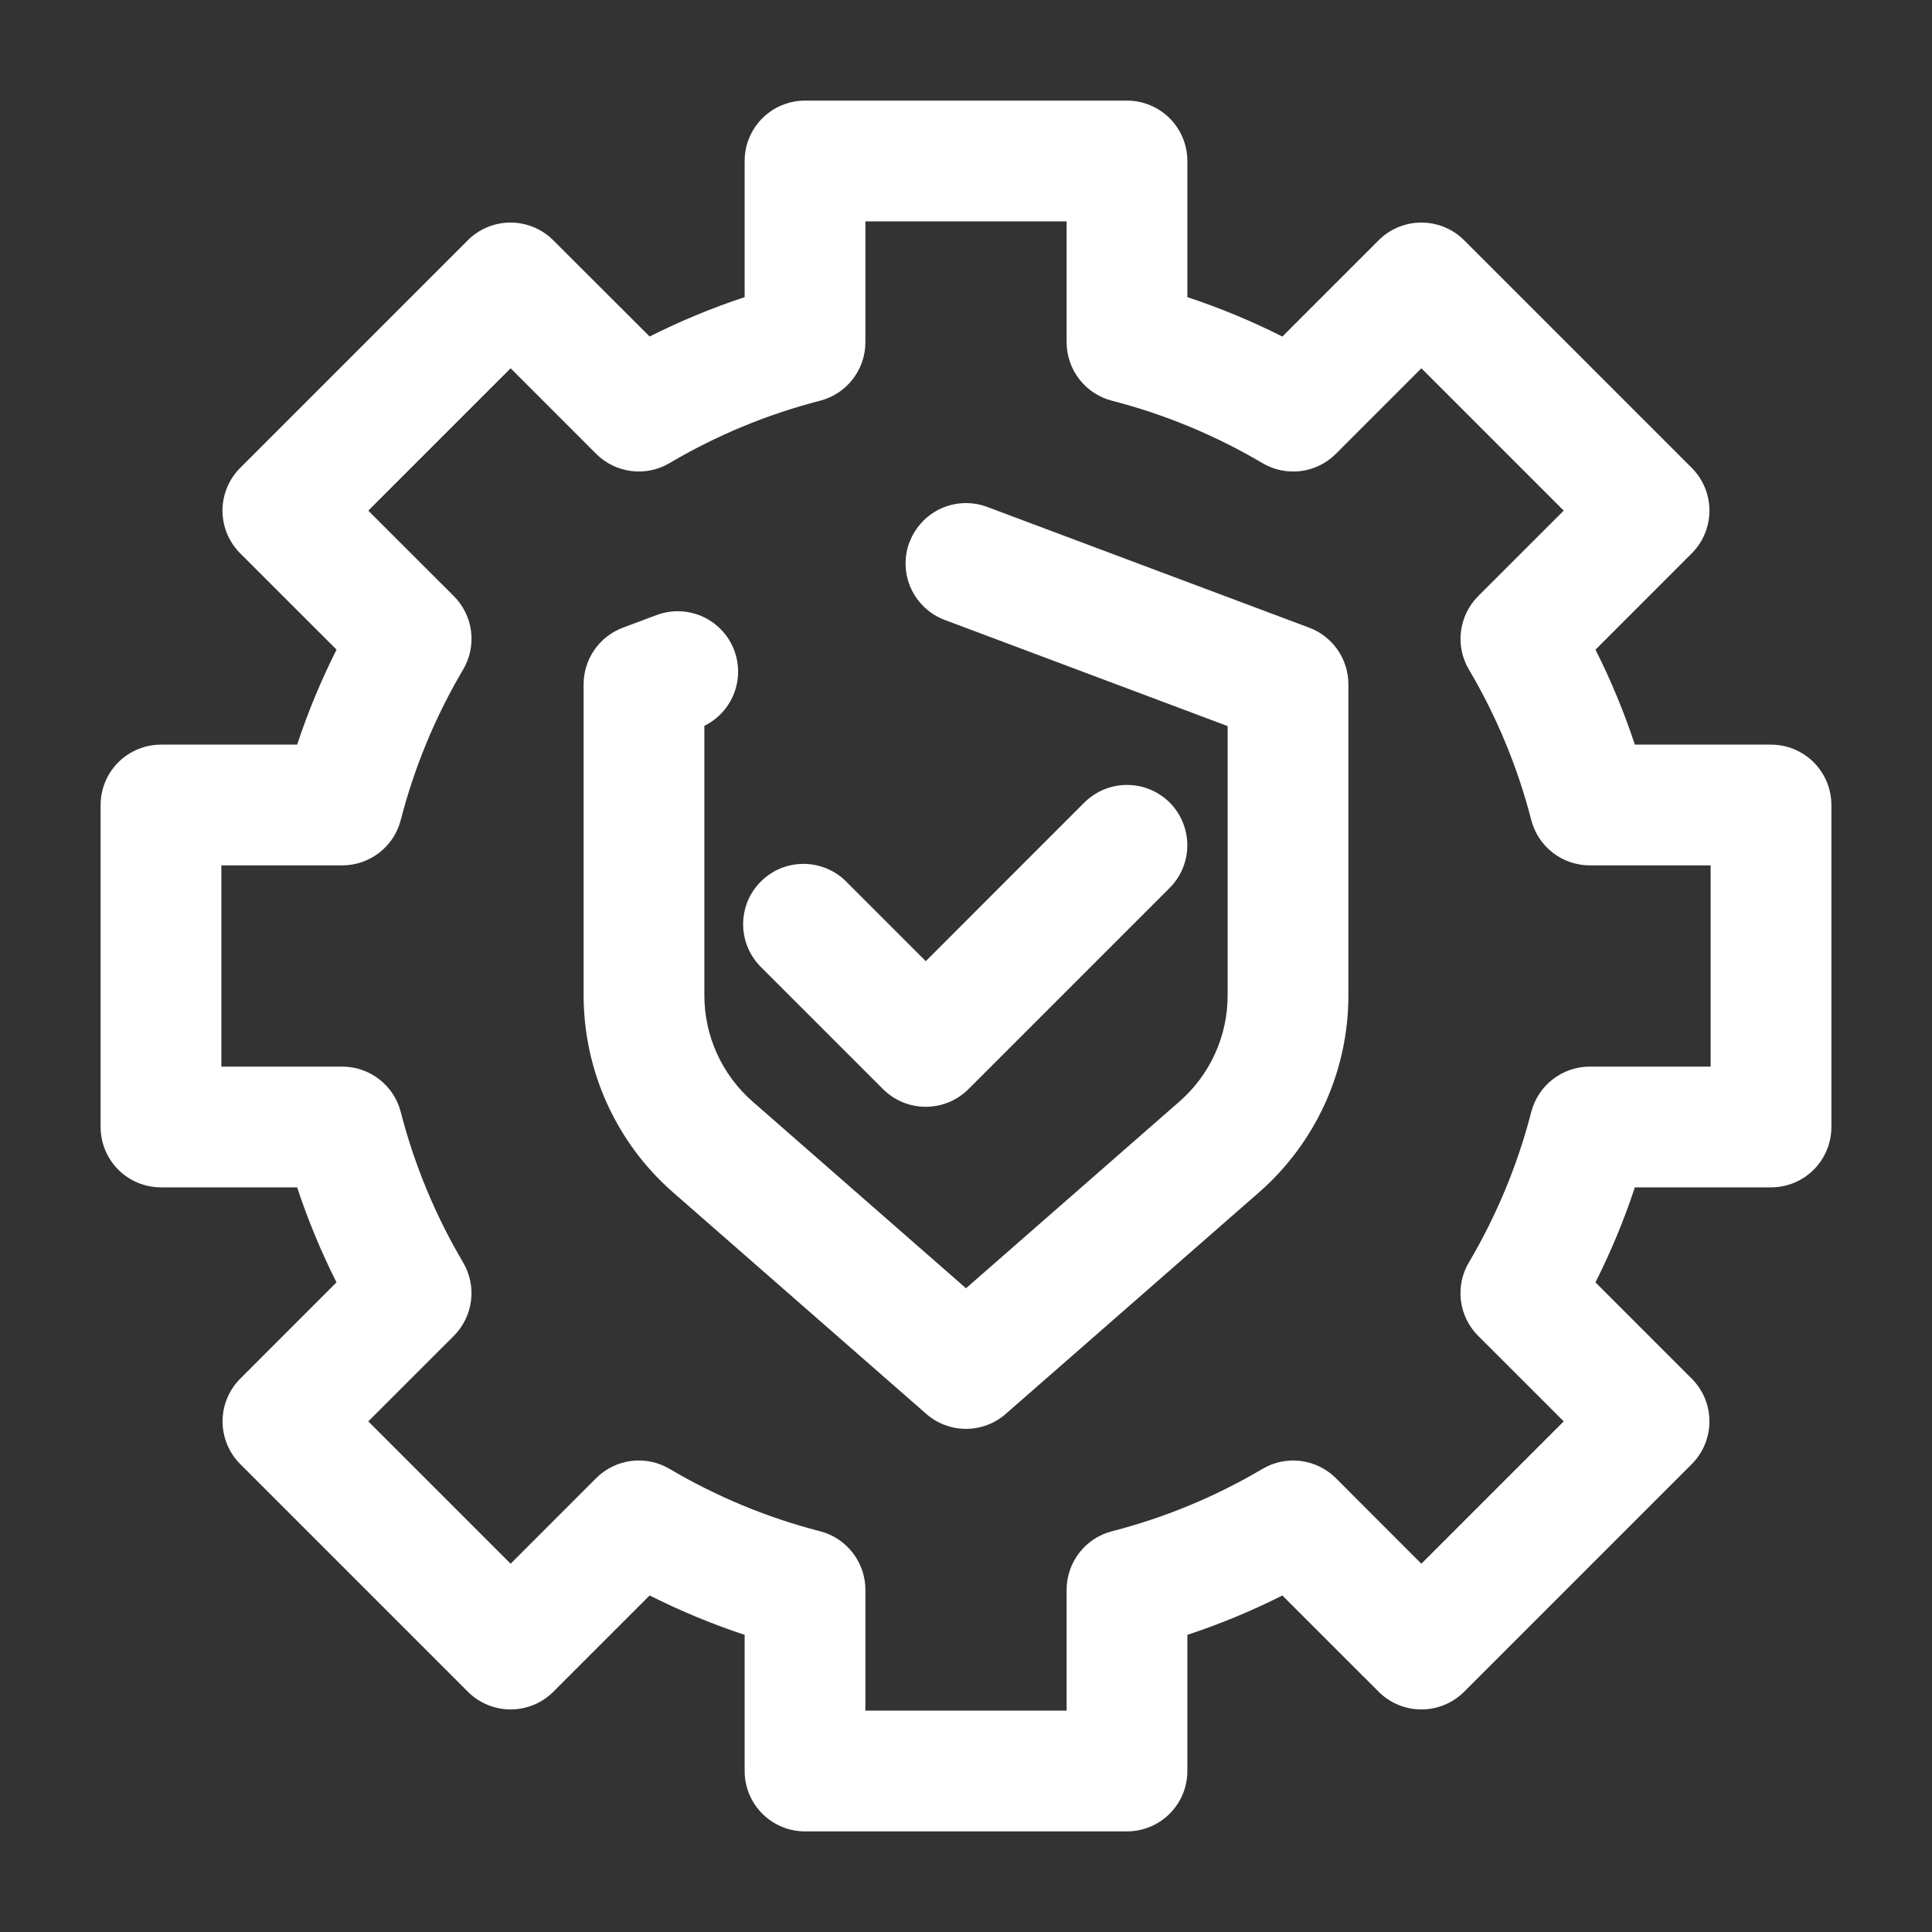
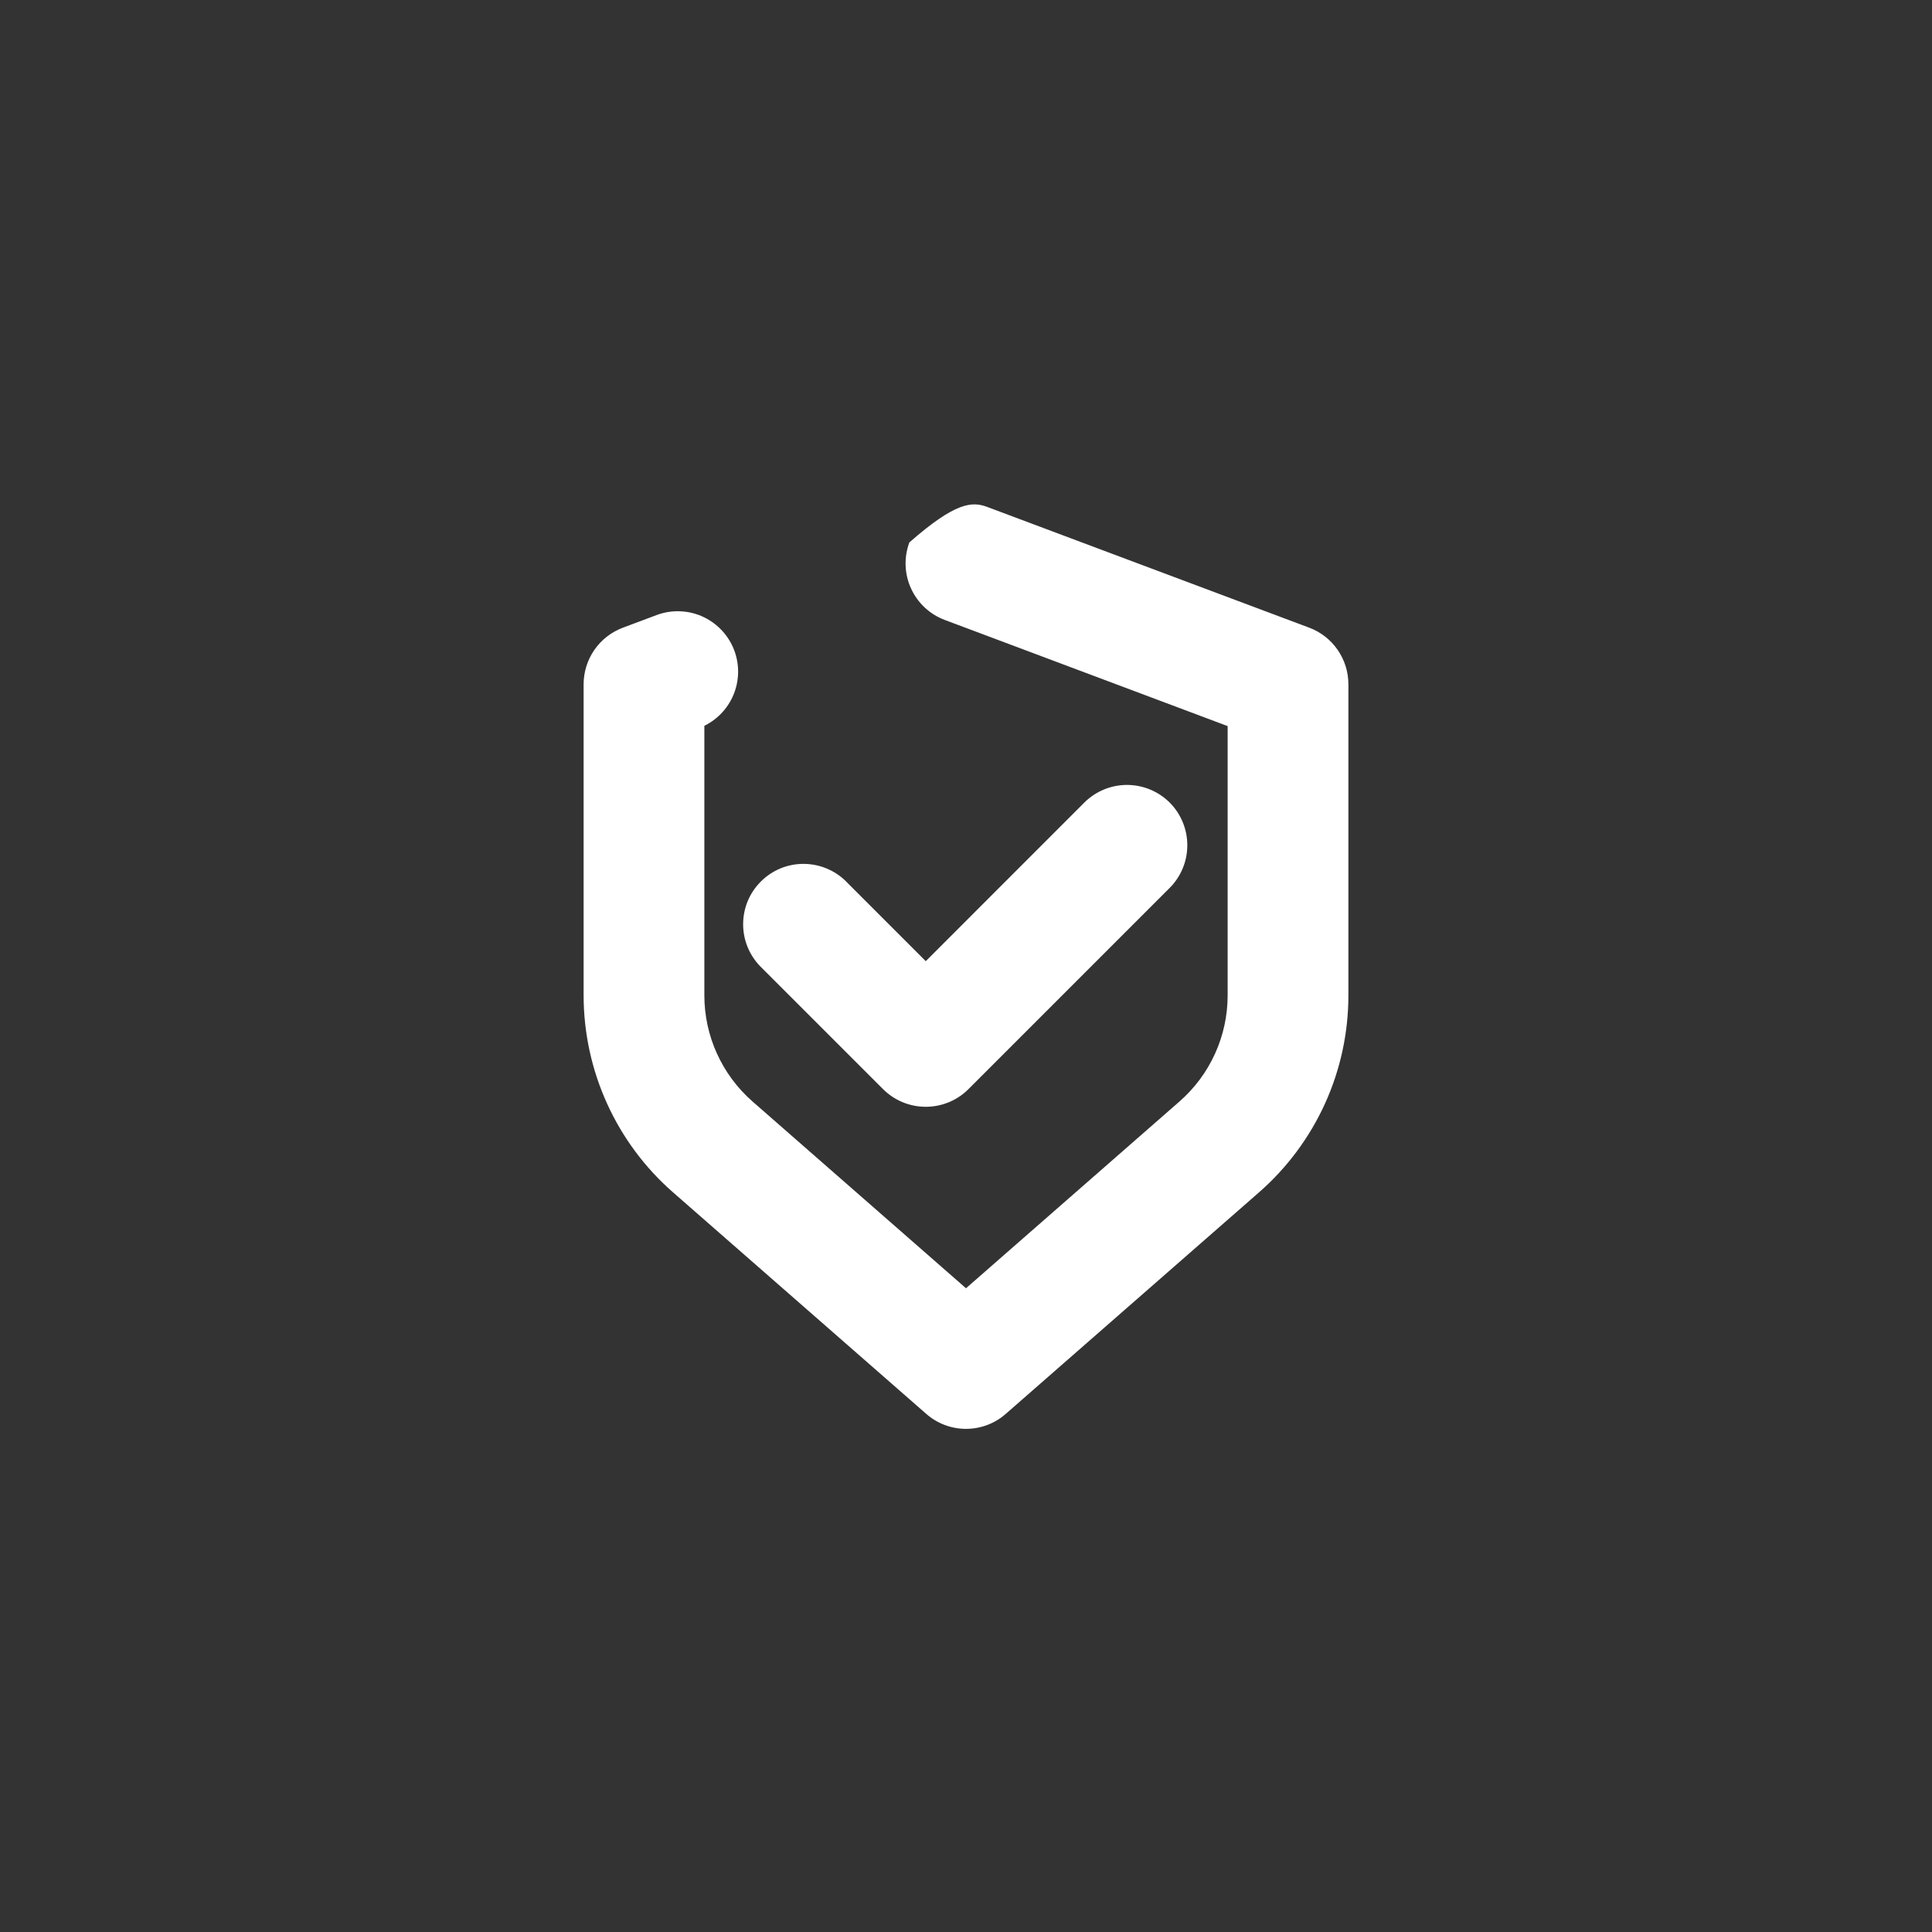
<svg xmlns="http://www.w3.org/2000/svg" width="40" height="40" viewBox="0 0 40 40" fill="none">
  <rect x="0" y="0" width="40" height="40" fill="#333333" stroke="none" />
-   <path fill-rule="evenodd" clip-rule="evenodd" d="M15.417 3.333C15.417 3.002 15.548 2.684 15.783 2.449C16.017 2.215 16.335 2.083 16.667 2.083H23.333C23.665 2.083 23.983 2.215 24.217 2.449C24.452 2.684 24.583 3.002 24.583 3.333V6.152C25.263 6.377 25.92 6.65 26.55 6.968L28.545 4.973C28.779 4.739 29.097 4.608 29.428 4.608C29.76 4.608 30.077 4.739 30.312 4.973L35.027 9.688C35.261 9.923 35.392 10.24 35.392 10.572C35.392 10.903 35.261 11.22 35.027 11.455L33.033 13.45C33.35 14.08 33.623 14.737 33.848 15.417H36.667C36.998 15.417 37.316 15.548 37.551 15.783C37.785 16.017 37.917 16.335 37.917 16.667V23.333C37.917 23.665 37.785 23.983 37.551 24.217C37.316 24.452 36.998 24.583 36.667 24.583H33.848C33.625 25.258 33.352 25.915 33.032 26.55L35.027 28.545C35.261 28.779 35.392 29.097 35.392 29.428C35.392 29.759 35.261 30.077 35.027 30.312L30.312 35.027C30.077 35.261 29.76 35.392 29.428 35.392C29.097 35.392 28.779 35.261 28.545 35.027L26.55 33.033C25.92 33.35 25.263 33.623 24.583 33.848V36.667C24.583 36.998 24.452 37.316 24.217 37.55C23.983 37.785 23.665 37.917 23.333 37.917H16.667C16.335 37.917 16.017 37.785 15.783 37.55C15.548 37.316 15.417 36.998 15.417 36.667V33.848C14.742 33.625 14.085 33.352 13.45 33.032L11.455 35.027C11.221 35.261 10.903 35.392 10.572 35.392C10.241 35.392 9.923 35.261 9.688 35.027L4.973 30.312C4.739 30.077 4.608 29.759 4.608 29.428C4.608 29.097 4.739 28.779 4.973 28.545L6.967 26.55C6.647 25.915 6.375 25.258 6.152 24.583H3.333C3.002 24.583 2.684 24.452 2.449 24.217C2.215 23.983 2.083 23.665 2.083 23.333V16.667C2.083 16.335 2.215 16.017 2.449 15.783C2.684 15.548 3.002 15.417 3.333 15.417H6.152C6.375 14.742 6.648 14.085 6.968 13.45L4.972 11.455C4.738 11.22 4.606 10.903 4.606 10.572C4.606 10.24 4.738 9.923 4.972 9.688L9.687 4.973C9.921 4.739 10.239 4.608 10.57 4.608C10.901 4.608 11.219 4.739 11.453 4.973L13.45 6.967C14.085 6.647 14.742 6.375 15.417 6.152V3.333ZM17.917 4.583V7.087C17.917 7.364 17.824 7.633 17.654 7.852C17.485 8.071 17.247 8.227 16.978 8.297C15.884 8.578 14.835 9.013 13.862 9.588C13.623 9.729 13.345 9.787 13.07 9.752C12.795 9.717 12.539 9.592 12.343 9.397L10.572 7.625L7.625 10.572L9.397 12.343C9.593 12.539 9.718 12.795 9.753 13.07C9.787 13.346 9.73 13.624 9.588 13.863C9.013 14.836 8.579 15.884 8.297 16.978C8.228 17.247 8.071 17.485 7.852 17.654C7.633 17.824 7.364 17.916 7.087 17.917H4.583V22.083H7.087C7.364 22.083 7.633 22.176 7.852 22.346C8.071 22.515 8.228 22.753 8.297 23.022C8.582 24.13 9.02 25.175 9.588 26.138C9.729 26.377 9.787 26.655 9.752 26.93C9.717 27.205 9.592 27.46 9.397 27.657L7.625 29.428L10.572 32.375L12.343 30.603C12.54 30.407 12.795 30.282 13.071 30.247C13.346 30.213 13.625 30.27 13.863 30.412C14.823 30.978 15.87 31.418 16.978 31.703C17.247 31.772 17.485 31.929 17.654 32.148C17.824 32.367 17.917 32.636 17.917 32.913V35.417H22.083V32.913C22.084 32.636 22.176 32.367 22.346 32.148C22.515 31.929 22.753 31.772 23.022 31.703C24.116 31.422 25.166 30.987 26.138 30.412C26.377 30.271 26.655 30.213 26.93 30.248C27.205 30.283 27.461 30.408 27.657 30.603L29.428 32.375L32.375 29.428L30.603 27.657C30.407 27.46 30.282 27.205 30.247 26.929C30.213 26.654 30.27 26.375 30.412 26.137C30.978 25.177 31.418 24.13 31.703 23.022C31.773 22.753 31.929 22.515 32.148 22.346C32.367 22.176 32.636 22.083 32.913 22.083H35.417V17.917H32.913C32.636 17.916 32.367 17.824 32.148 17.654C31.929 17.485 31.773 17.247 31.703 16.978C31.422 15.884 30.987 14.835 30.412 13.862C30.271 13.623 30.213 13.345 30.248 13.07C30.283 12.795 30.408 12.539 30.603 12.343L32.375 10.572L29.428 7.625L27.657 9.397C27.46 9.593 27.205 9.718 26.93 9.753C26.654 9.787 26.375 9.729 26.137 9.588C25.164 9.013 24.116 8.578 23.022 8.297C22.753 8.227 22.515 8.071 22.346 7.852C22.176 7.633 22.084 7.364 22.083 7.087V4.583H17.917Z" fill="white" />
-   <path fill-rule="evenodd" clip-rule="evenodd" d="M18.83 11.228C18.946 10.918 19.181 10.666 19.482 10.528C19.784 10.391 20.128 10.379 20.438 10.495L27.105 12.995C27.344 13.084 27.549 13.244 27.694 13.454C27.839 13.663 27.917 13.912 27.917 14.166V20.61C27.917 21.382 27.752 22.145 27.433 22.848C27.113 23.551 26.648 24.178 26.067 24.686L20.823 29.273C20.596 29.473 20.303 29.583 20 29.583C19.697 29.583 19.405 29.473 19.177 29.273L13.933 24.685C13.352 24.177 12.887 23.55 12.568 22.847C12.249 22.145 12.084 21.382 12.083 20.61V14.166C12.084 13.912 12.161 13.664 12.306 13.455C12.451 13.245 12.657 13.086 12.895 12.996L13.592 12.735C13.892 12.622 14.225 12.629 14.52 12.754C14.815 12.88 15.051 13.114 15.179 13.408C15.306 13.703 15.316 14.035 15.205 14.336C15.094 14.638 14.871 14.885 14.583 15.027V20.61C14.583 21.45 14.947 22.25 15.58 22.805L20 26.672L24.42 22.805C24.733 22.531 24.984 22.194 25.156 21.815C25.328 21.436 25.417 21.026 25.417 20.61V15.033L19.562 12.836C19.251 12.72 19 12.486 18.862 12.184C18.724 11.883 18.712 11.539 18.828 11.228H18.83Z" fill="white" />
+   <path fill-rule="evenodd" clip-rule="evenodd" d="M18.83 11.228C19.784 10.391 20.128 10.379 20.438 10.495L27.105 12.995C27.344 13.084 27.549 13.244 27.694 13.454C27.839 13.663 27.917 13.912 27.917 14.166V20.61C27.917 21.382 27.752 22.145 27.433 22.848C27.113 23.551 26.648 24.178 26.067 24.686L20.823 29.273C20.596 29.473 20.303 29.583 20 29.583C19.697 29.583 19.405 29.473 19.177 29.273L13.933 24.685C13.352 24.177 12.887 23.55 12.568 22.847C12.249 22.145 12.084 21.382 12.083 20.61V14.166C12.084 13.912 12.161 13.664 12.306 13.455C12.451 13.245 12.657 13.086 12.895 12.996L13.592 12.735C13.892 12.622 14.225 12.629 14.52 12.754C14.815 12.88 15.051 13.114 15.179 13.408C15.306 13.703 15.316 14.035 15.205 14.336C15.094 14.638 14.871 14.885 14.583 15.027V20.61C14.583 21.45 14.947 22.25 15.58 22.805L20 26.672L24.42 22.805C24.733 22.531 24.984 22.194 25.156 21.815C25.328 21.436 25.417 21.026 25.417 20.61V15.033L19.562 12.836C19.251 12.72 19 12.486 18.862 12.184C18.724 11.883 18.712 11.539 18.828 11.228H18.83Z" fill="white" />
  <path fill-rule="evenodd" clip-rule="evenodd" d="M24.217 16.616C24.451 16.851 24.582 17.169 24.582 17.5C24.582 17.831 24.451 18.149 24.217 18.383L20.05 22.55C19.816 22.784 19.498 22.915 19.167 22.915C18.835 22.915 18.518 22.784 18.283 22.55L15.783 20.05C15.661 19.935 15.562 19.797 15.494 19.644C15.425 19.491 15.389 19.325 15.386 19.157C15.383 18.99 15.414 18.823 15.476 18.667C15.539 18.512 15.633 18.37 15.752 18.252C15.87 18.133 16.012 18.039 16.167 17.976C16.323 17.913 16.49 17.883 16.657 17.886C16.825 17.889 16.991 17.925 17.144 17.994C17.298 18.062 17.436 18.16 17.55 18.283L19.167 19.9L22.45 16.616C22.684 16.383 23.002 16.251 23.333 16.251C23.665 16.251 23.982 16.383 24.217 16.616Z" fill="white" />
</svg>